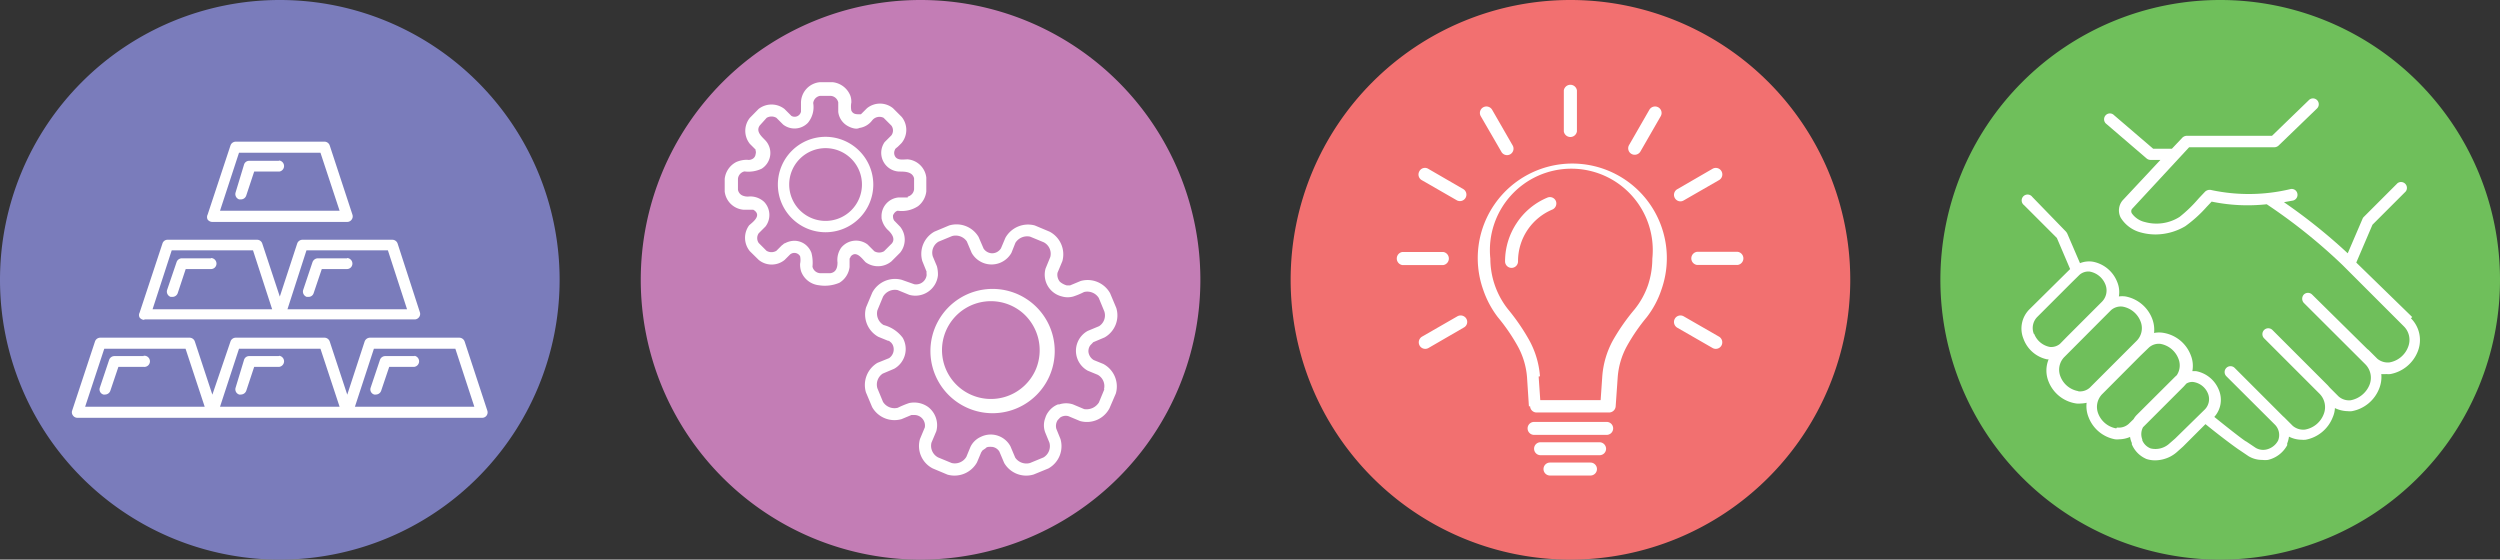
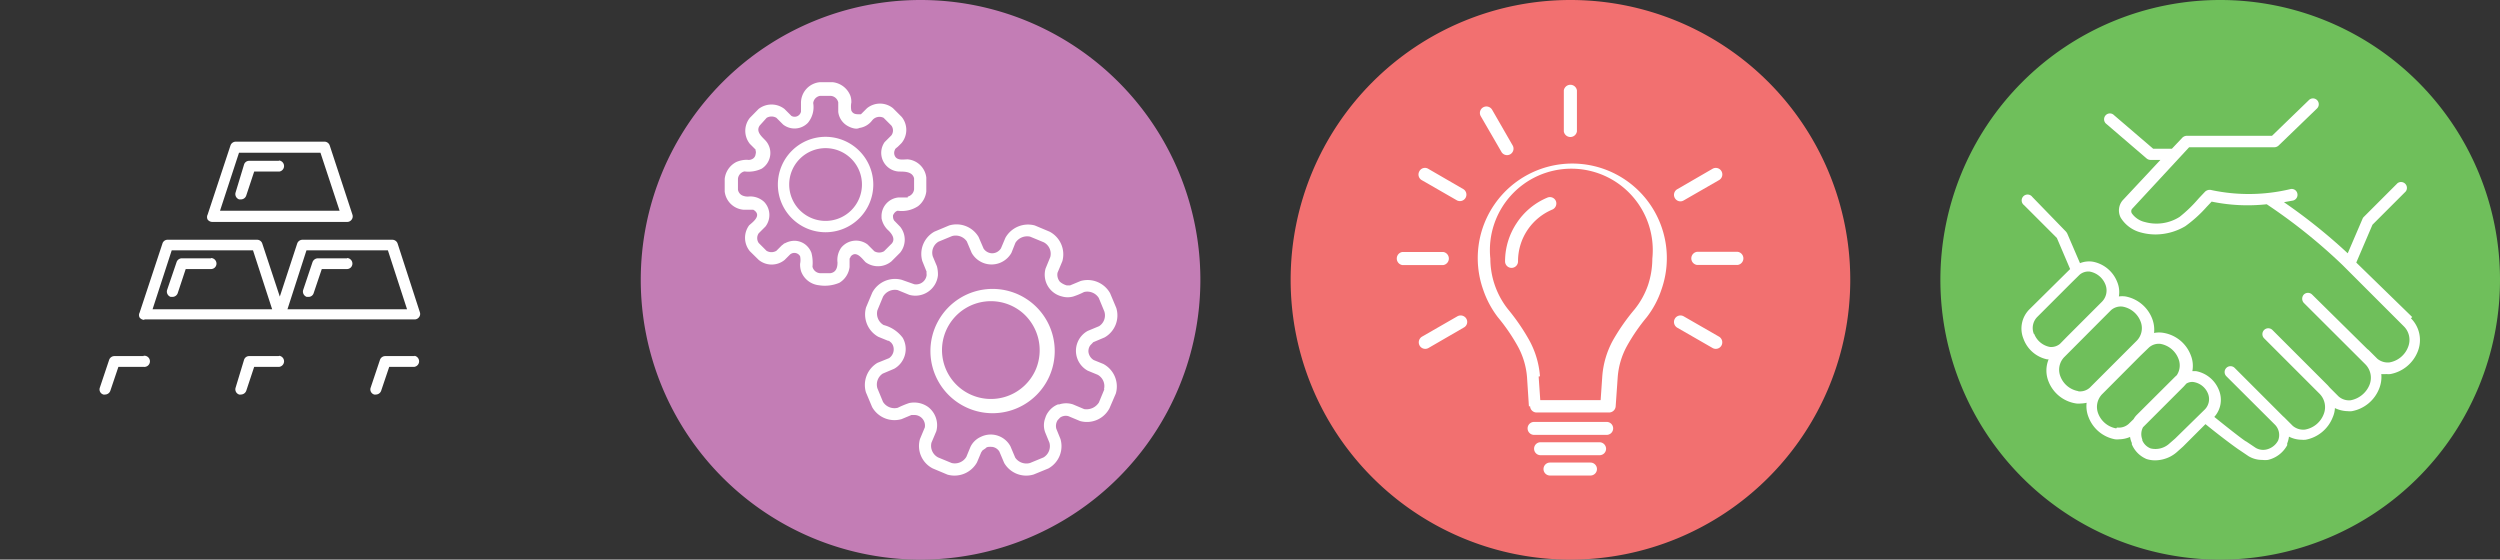
<svg xmlns="http://www.w3.org/2000/svg" viewBox="0 0 169.76 38">
  <rect x="0" y="0" width="169.76" height="38" fill="#333333" stroke="none" />
  <g id="Layer_2" data-name="Layer 2">
    <g id="Layer_1-2" data-name="Layer 1">
-       <path d="M19,38A19,19,0,1,0,0,19,19,19,0,0,0,19,38" fill="#7a7cbb" />
      <path d="M16.23,10.37h5.53l1.3,3.94H14.94Zm-1.81,4.7h9.16a.37.37,0,0,0,.3-.16.37.37,0,0,0,.05-.34L22.39,9.88A.38.38,0,0,0,22,9.62H16a.38.38,0,0,0-.35.26l-1.55,4.69a.37.37,0,0,0,0,.34.4.4,0,0,0,.31.16" fill="#fff" />
      <path d="M11.66,17h5.52L18.48,21H10.36Zm9.15,0h5.53L27.64,21H19.52Zm-11,4.69H28.16a.37.37,0,0,0,.3-.16.35.35,0,0,0,.05-.33L27,16.54a.38.38,0,0,0-.36-.26H20.54a.38.38,0,0,0-.36.26L19,20.14l-1.19-3.6a.37.37,0,0,0-.36-.26H11.38a.36.36,0,0,0-.35.26L9.48,21.23a.35.35,0,0,0,0,.33.4.4,0,0,0,.31.16" fill="#fff" />
-       <path d="M24.1,27.62l1.29-3.94h5.53l1.29,3.94Zm-9.16,0,1.29-3.94h5.53l1.3,3.94Zm-9.16,0,1.3-3.94H12.6l1.3,3.94Zm27.31.26-1.54-4.69a.39.39,0,0,0-.36-.26H25.12a.39.39,0,0,0-.36.26L23.58,26.8l-1.19-3.61a.38.38,0,0,0-.36-.26H16a.38.38,0,0,0-.35.26L14.42,26.8l-1.19-3.61a.38.38,0,0,0-.36-.26H6.8a.38.38,0,0,0-.35.26L4.9,27.88a.35.35,0,0,0,.06.34.36.36,0,0,0,.3.15H32.74a.36.36,0,0,0,.3-.15.37.37,0,0,0,.05-.34" fill="#fff" />
      <path d="M18.92,10.92h-2a.36.36,0,0,0-.35.26L16,13.06a.38.38,0,0,0,.24.48l.12,0a.38.38,0,0,0,.36-.26l.54-1.63h1.71a.38.38,0,0,0,0-.75" fill="#fff" />
      <path d="M14.34,17.54h-2a.38.38,0,0,0-.35.26l-.64,1.88a.38.38,0,0,0,.24.48l.12,0a.38.38,0,0,0,.36-.26l.54-1.63h1.71a.37.37,0,0,0,.38-.37.38.38,0,0,0-.38-.38" fill="#fff" />
      <path d="M23.58,17.54h-2a.4.4,0,0,0-.36.26l-.63,1.88a.38.38,0,0,0,.24.48l.12,0a.36.36,0,0,0,.35-.26l.55-1.63h1.71a.37.37,0,0,0,.37-.37.38.38,0,0,0-.37-.38" fill="#fff" />
      <path d="M18.92,24.18h-2a.36.36,0,0,0-.35.26L16,26.32a.37.37,0,0,0,.24.47.25.25,0,0,0,.12,0,.39.39,0,0,0,.36-.25l.54-1.63h1.71a.38.38,0,0,0,0-.75" fill="#fff" />
      <path d="M28.16,24.18h-2a.38.38,0,0,0-.36.26l-.63,1.88a.36.36,0,0,0,.24.47.25.25,0,0,0,.12,0,.38.38,0,0,0,.35-.25l.55-1.63h1.71a.38.38,0,0,0,0-.75" fill="#fff" />
      <path d="M9.77,24.18h-2a.38.38,0,0,0-.36.26l-.63,1.88a.36.36,0,0,0,.24.47.25.25,0,0,0,.12,0,.38.38,0,0,0,.35-.25l.55-1.63h1.7a.38.38,0,1,0,0-.75" fill="#fff" />
      <path d="M150.76,38a19,19,0,1,0-19-19,19,19,0,0,0,19,19" fill="#6fbf5b" />
      <path d="M147.7,29.78l-.38.33a1.4,1.4,0,0,1-1.28.34,1,1,0,0,1-.57-.55l0-.06a1,1,0,0,1,.05-.83l2.77-2.77.17-.19a.74.74,0,0,1,.48-.11,1.27,1.27,0,0,1,1,.81,1,1,0,0,1-.22,1.05Zm-4-.69a1.61,1.61,0,0,1-1.22-1,1.24,1.24,0,0,1,.28-1.34l2.58-2.59a0,0,0,0,0,0,0l.58-.56a1,1,0,0,1,.78-.25,1.61,1.61,0,0,1,1.22,1,1.2,1.2,0,0,1-.11,1.13l-.1.09,0,0s0,0,0,0l-2.6,2.59a1.33,1.33,0,0,0-.23.3l-.34.33a1,1,0,0,1-.79.24m-2.62-2.47a1.59,1.59,0,0,1-1.22-1,1.23,1.23,0,0,1,.28-1.33l2.58-2.59h0l.58-.58a1,1,0,0,1,.78-.24,1.61,1.61,0,0,1,1.22,1,1.22,1.22,0,0,1-.28,1.34l-2.6,2.6-.57.57a1,1,0,0,1-.79.24m-3-3.89a1.07,1.07,0,0,1,.24-1.17l2.35-2.35h0l.52-.51a.92.92,0,0,1,.67-.21,1.42,1.42,0,0,1,1.08.89,1.09,1.09,0,0,1-.25,1.17l-2.33,2.33h0l-.51.52a.94.94,0,0,1-.68.21,1.42,1.42,0,0,1-1.07-.89m25.67-1.14L160,17.83l1.1-2.57L163.36,13a.4.4,0,0,0-.56-.56l-2.28,2.28a.4.4,0,0,0-.1.15l-1,2.33a37.72,37.72,0,0,0-4.33-3.47l.61-.11a.4.4,0,0,0,.3-.48.39.39,0,0,0-.47-.3,12.16,12.16,0,0,1-5.35.07.46.46,0,0,0-.47.13l-.37.39-.09.1A9.17,9.17,0,0,1,148,14.73a2.93,2.93,0,0,1-2.34.35,1.5,1.5,0,0,1-.89-.58.27.27,0,0,1,0-.31L148.65,10h5.76a.44.44,0,0,0,.33-.13l2.6-2.51a.4.4,0,0,0,0-.56.39.39,0,0,0-.56,0l-2.5,2.42h-5.77a.45.45,0,0,0-.34.15l-.69.73h-1.27l-2.66-2.28a.39.39,0,0,0-.56,0,.4.4,0,0,0,0,.56l2.75,2.36a.43.43,0,0,0,.31.12h.65l-2.57,2.75,0,0a1.06,1.06,0,0,0-.12,1.18,2.27,2.27,0,0,0,1.38,1,3.76,3.76,0,0,0,1,.13,4,4,0,0,0,2-.56,8.81,8.81,0,0,0,1.45-1.31l.34-.36a12,12,0,0,0,3.74.18A37.47,37.47,0,0,1,159.07,18l4.16,4.16a1.29,1.29,0,0,1,.29,1.4,1.66,1.66,0,0,1-1.27,1.05,1.12,1.12,0,0,1-.82-.25l-.59-.59-.09-.07L157,20a.4.4,0,0,0-.56,0,.42.42,0,0,0,0,.57l4.17,4.16a1.3,1.3,0,0,1,.29,1.4,1.73,1.73,0,0,1-1.28,1.05,1.08,1.08,0,0,1-.82-.26l-.59-.59,0,0-.15-.17-3.75-3.75a.4.4,0,0,0-.57,0,.4.4,0,0,0,0,.56l3.76,3.76a1.29,1.29,0,0,1,.29,1.39,1.66,1.66,0,0,1-1.27,1.05,1.11,1.11,0,0,1-.83-.25l-.59-.59-.07-.06-3.29-3.29a.4.4,0,0,0-.56,0,.4.4,0,0,0,0,.57l3.29,3.28a1,1,0,0,1,.22,1.09v0h0a1.2,1.2,0,0,1-.78.6,1,1,0,0,1-.74-.11l-.64-.43c-.06,0-.93-.67-2.17-1.67a1.73,1.73,0,0,0,.31-1.83,2.08,2.08,0,0,0-1.56-1.28l-.24,0a1.93,1.93,0,0,0-.12-1.11,2.4,2.4,0,0,0-1.8-1.48,1.74,1.74,0,0,0-.68,0,2.09,2.09,0,0,0-.14-1,2.42,2.42,0,0,0-1.8-1.48,1.66,1.66,0,0,0-.45,0,1.78,1.78,0,0,0-.12-1,2.22,2.22,0,0,0-1.65-1.36,1.66,1.66,0,0,0-.87.1l-.86-2a.65.65,0,0,0-.1-.15L138,13.37a.4.4,0,1,0-.56.56l2.23,2.23.9,2.11L137.81,21a1.84,1.84,0,0,0-.41,2A2.19,2.19,0,0,0,139,24.4h.11a2,2,0,0,0,0,1.52A2.39,2.39,0,0,0,141,27.4a1.27,1.27,0,0,0,.28,0,2,2,0,0,0,.41-.05,2,2,0,0,0,.14,1,2.39,2.39,0,0,0,1.79,1.48,1.27,1.27,0,0,0,.28,0,1.93,1.93,0,0,0,.74-.16,1.48,1.48,0,0,0,.12.41l0,.09a1.86,1.86,0,0,0,1,1,1.9,1.9,0,0,0,.58.09,2.32,2.32,0,0,0,1-.24,2.21,2.21,0,0,0,.52-.36l.38-.34,1.52-1.52h0c1.33,1.08,2.24,1.72,2.28,1.74h0l.65.44h0a1.78,1.78,0,0,0,.93.25,1.64,1.64,0,0,0,.38,0,2,2,0,0,0,1.31-1l0-.12h0a1.83,1.83,0,0,0,.12-.46,1.94,1.94,0,0,0,.85.21,1.33,1.33,0,0,0,.28,0,2.46,2.46,0,0,0,1.84-1.52,1.76,1.76,0,0,0,.15-.63,2.1,2.1,0,0,0,.87.21,1.23,1.23,0,0,0,.28,0,2.47,2.47,0,0,0,1.85-1.52,2.12,2.12,0,0,0,.15-1,2,2,0,0,0,.34,0,1.27,1.27,0,0,0,.28,0,2.49,2.49,0,0,0,1.85-1.52,2.09,2.09,0,0,0-.46-2.27" fill="#fff" />
      <path d="M62.51,38a19,19,0,1,0-19-19,19,19,0,0,0,19,19" fill="#c37db5" />
      <path d="M70.35,25.05a3.32,3.32,0,1,1-.87-3.77,3.36,3.36,0,0,1,.87,3.77c-.34.82.34-.81,0,0m-3.07-5.43a4.22,4.22,0,1,0,.24,0h-.24" fill="#fff" />
      <path d="M75,26.41l-.38.92a1,1,0,0,1-1,.45l-.76-.32a1.48,1.48,0,0,0-.93,0l-.09,0a1.47,1.47,0,0,0-.66.52,1.25,1.25,0,0,0-.2.4,1.38,1.38,0,0,0,0,1l.28.68a.89.89,0,0,1-.4,1l-.92.38a.92.92,0,0,1-1-.36l-.33-.78a1.52,1.52,0,0,0-2-.64,1.42,1.42,0,0,0-.71.68l-.28.68a.91.91,0,0,1-1,.42l-.92-.38a.89.89,0,0,1-.45-1l.33-.78a1.56,1.56,0,0,0-.55-1.64,1.63,1.63,0,0,0-1.3-.27,6.56,6.56,0,0,0-.77.32.92.92,0,0,1-1-.4l-.38-.92a.89.89,0,0,1,.36-1l.78-.33a1.54,1.54,0,0,0,.58-2.1,2.35,2.35,0,0,0-1.3-.87.9.9,0,0,1-.42-1l.38-.92a.93.93,0,0,1,1-.45l.78.32a1.54,1.54,0,0,0,1.95-1.33,2.12,2.12,0,0,0-.07-.61l-.28-.67a.87.87,0,0,1,.39-1l.92-.38a.92.92,0,0,1,1,.36l.33.78a1.55,1.55,0,0,0,2.7,0l.27-.68a.94.94,0,0,1,1-.42l.92.38a.88.88,0,0,1,.45,1l-.32.78a1.52,1.52,0,0,0,1.11,1.9,1.38,1.38,0,0,0,.78,0,5,5,0,0,0,.72-.3.92.92,0,0,1,1,.4l.38.92a.87.87,0,0,1-.36,1l-.77.32a1.54,1.54,0,0,0,0,2.7l.68.28a.88.88,0,0,1,.42,1h0m0-1.72-.69-.28a.75.75,0,0,1-.36-.55.68.68,0,0,1,.06-.34c.06-.14.17-.2.26-.32l.78-.33a1.72,1.72,0,0,0,.79-2l-.42-1a1.75,1.75,0,0,0-2-.83l-.72.3-.22,0a1.19,1.19,0,0,1-.47-.25.74.74,0,0,1-.16-.61l.33-.79a1.74,1.74,0,0,0-.87-2l-1-.42a1.76,1.76,0,0,0-2,.84l-.3.71a.71.71,0,0,1-.61.34.72.72,0,0,1-.57-.32l-.34-.79a1.74,1.74,0,0,0-2-.78l-1,.42a1.73,1.73,0,0,0-.82,2l.29.72a.39.39,0,0,0,0,.15v.1a.72.72,0,0,1-.84.6L61.23,19a1.75,1.75,0,0,0-2,.87l-.42,1a1.74,1.74,0,0,0,.83,2l.66.27.06,0,.17.14a.86.86,0,0,0,.07.1h0a.72.72,0,0,1-.23.94l-.79.32a1.75,1.75,0,0,0-.78,2l.42,1a1.74,1.74,0,0,0,2,.82l.67-.28.12,0h.09a.72.72,0,0,1,.7.84l-.33.79a1.71,1.71,0,0,0,.87,2l1,.42a1.75,1.75,0,0,0,2-.83l.29-.69.09-.13h0l.09-.06h0s0,0,0,0h0s.11-.07.15-.11l0,0c.06-.09.36-.07.45-.06a.69.69,0,0,1,.45.31l.33.78a1.73,1.73,0,0,0,2,.78l1-.41a1.73,1.73,0,0,0,.82-2l-.28-.69a.73.73,0,0,1,.09-.59l.16-.17a.59.59,0,0,1,.21-.1.63.63,0,0,1,.36,0l.79.33a1.73,1.73,0,0,0,2-.87l.43-1a1.73,1.73,0,0,0-.84-2h0" fill="#fff" />
      <path d="M56.06,15a2.47,2.47,0,1,1,2.47-2.47A2.47,2.47,0,0,1,56.06,15m0-5.71a3.24,3.24,0,1,0,3.24,3.24,3.25,3.25,0,0,0-3.24-3.24" fill="#fff" />
      <path d="M61.64,13.41H61a1.27,1.27,0,0,0-1.14,1.32s0,.07,0,.09a1.49,1.49,0,0,0,.5.86c.22.23.44.55.2.85l-.53.53a.66.66,0,0,1-.66,0l-.46-.46a1.3,1.3,0,0,0-1.79.22,1.44,1.44,0,0,0-.25,1c0,.34-.09.67-.48.73h-.72a.57.57,0,0,1-.5-.44,2.7,2.7,0,0,0-.07-.94,1.3,1.3,0,0,0-.46-.6,1.22,1.22,0,0,0-.85-.21,1.41,1.41,0,0,0-.49.16c-.07,0-.13.1-.2.13l-.38.38a.65.65,0,0,1-.67,0l-.53-.53a.58.58,0,0,1,0-.66l.46-.46a1.29,1.29,0,0,0-.09-1.67,1.39,1.39,0,0,0-1-.37.89.89,0,0,1-.51-.08.53.53,0,0,1-.27-.38v-.74a.57.57,0,0,1,.44-.5,2.08,2.08,0,0,0,1.18-.19,1.27,1.27,0,0,0,.55-.79,1.25,1.25,0,0,0-.33-1.15c-.25-.26-.65-.6-.35-1L52.06,8a.66.66,0,0,1,.66,0l.46.46a1.26,1.26,0,0,0,1.68-.12A1.67,1.67,0,0,0,55.22,7a.56.56,0,0,1,.46-.49h.74a.57.57,0,0,1,.5.44v.65a1.27,1.27,0,0,0,.51.87c.2.15.67.36.92.22a1.32,1.32,0,0,0,.87-.51A.63.63,0,0,1,60,8l.53.53a.56.56,0,0,1,0,.66l-.46.46a1.27,1.27,0,0,0,1,2c.36,0,.89,0,1,.46v.74a.57.57,0,0,1-.43.5h0m1.26-1.29a1.4,1.4,0,0,0-1.26-1.24c-.25,0-.61.08-.81-.13a.47.47,0,0,1-.06-.52c0-.07.15-.16.2-.21s.18-.17.26-.26a1.4,1.4,0,0,0,0-1.76l-.59-.59a1.4,1.4,0,0,0-1.77,0l-.41.41-.08,0c-.24,0-.45,0-.57-.25a1.44,1.44,0,0,1,0-.55,1.3,1.3,0,0,0-.06-.44,1.46,1.46,0,0,0-1.22-.94h-.84A1.41,1.41,0,0,0,54.39,7v.58a.44.44,0,0,1-.65.29l-.47-.47a1.43,1.43,0,0,0-1.76,0L50.92,8a1.41,1.41,0,0,0,0,1.77l.39.39a.21.21,0,0,0,0,.07.37.37,0,0,1,0,.23.42.42,0,0,1-.14.28.52.52,0,0,1-.43.11A1.83,1.83,0,0,0,50,11a1.46,1.46,0,0,0-.79,1.15V13a1.4,1.4,0,0,0,1.26,1.24h.59l.09,0,.09.06c.46.36-.12.78-.37,1a1.43,1.43,0,0,0,.05,1.76l.6.59a1.39,1.39,0,0,0,1.76,0l.38-.38.08-.05a.45.45,0,0,1,.59.18,1.24,1.24,0,0,1,0,.51,1.52,1.52,0,0,0,.07.52,1.45,1.45,0,0,0,1.21.94A2.52,2.52,0,0,0,57,19.2a1.45,1.45,0,0,0,.69-1.07v-.57s0,0,0,0,.07-.1.08-.15h0l0,0c.37-.42.76.14,1,.39a1.43,1.43,0,0,0,1.76-.05l.59-.59a1.4,1.4,0,0,0,0-1.77l-.4-.41a.48.48,0,0,1-.08-.24.57.57,0,0,1,0-.12.66.66,0,0,1,.15-.22.39.39,0,0,1,.17-.09A2,2,0,0,0,62.34,14a1.48,1.48,0,0,0,.56-1v-.84h0" fill="#fff" />
      <path d="M106.64,38a19,19,0,1,0-19-19,19,19,0,0,0,19,19" fill="#f27070" />
      <path d="M104.48,25.57l.11,1.6h4.1l.11-1.6a6,6,0,0,1,.73-2.47A14,14,0,0,1,111,21a5.47,5.47,0,0,0,.9-1.62,5.74,5.74,0,0,0,.3-1.82,5.53,5.53,0,1,0-11,0,5.56,5.56,0,0,0,1.2,3.44,14,14,0,0,1,1.43,2.08,6,6,0,0,1,.74,2.47m-.75,2.05-.13-2a5.2,5.2,0,0,0-.64-2.11,12.78,12.78,0,0,0-1.34-1.95,6.51,6.51,0,0,1-1-1.88,6.42,6.42,0,1,1,12.11,0,6.28,6.28,0,0,1-1,1.88,12.78,12.78,0,0,0-1.34,1.95,5.19,5.19,0,0,0-.63,2.11l-.14,2a.45.45,0,0,1-.44.41h-4.92a.44.44,0,0,1-.45-.43" fill="#fff" />
      <path d="M103.08,17.75a.44.44,0,0,1-.44.44.44.44,0,0,1-.44-.44,4.68,4.68,0,0,1,.78-2.59,4.62,4.62,0,0,1,2.09-1.74.44.44,0,0,1,.58.23.45.45,0,0,1-.24.58,3.8,3.8,0,0,0-2.33,3.52" fill="#fff" />
      <path d="M106.19,6.14a.45.45,0,0,1,.89,0V8.92a.45.45,0,0,1-.89,0Z" fill="#fff" />
      <path d="M100.55,7.89a.44.44,0,0,1,.16-.6.45.45,0,0,1,.61.16l1.38,2.4a.44.44,0,1,1-.76.44Z" fill="#fff" />
      <path d="M96.54,12.23a.44.44,0,0,1-.16-.6.43.43,0,0,1,.6-.17l2.4,1.39a.44.44,0,0,1-.44.76Z" fill="#fff" />
      <path d="M95.23,18a.45.45,0,0,1,0-.89H98A.45.45,0,0,1,98,18Z" fill="#fff" />
      <path d="M97,23.63a.44.44,0,0,1-.6-.16.45.45,0,0,1,.16-.61l2.4-1.38a.45.45,0,0,1,.61.16.43.43,0,0,1-.17.6Z" fill="#fff" />
      <path d="M116.73,22.86a.45.45,0,0,1,.16.61.44.44,0,0,1-.6.16l-2.4-1.38a.45.45,0,0,1-.16-.61.44.44,0,0,1,.6-.16Z" fill="#fff" />
      <path d="M118,17.1a.45.45,0,0,1,0,.89h-2.77a.45.45,0,0,1,0-.89Z" fill="#fff" />
      <path d="M116.29,11.46a.44.44,0,0,1,.44.77l-2.4,1.38a.43.43,0,0,1-.6-.16.44.44,0,0,1,.16-.6Z" fill="#fff" />
-       <path d="M112,7.45a.45.45,0,0,1,.61-.16.44.44,0,0,1,.16.6l-1.38,2.4a.45.45,0,0,1-.61.16.44.44,0,0,1-.16-.6Z" fill="#fff" />
      <path d="M104.17,29.53a.44.44,0,0,1-.44-.44.44.44,0,0,1,.44-.44h4.93a.44.44,0,0,1,.44.44.44.44,0,0,1-.44.44Z" fill="#fff" />
      <path d="M104.61,30.91a.44.44,0,0,1-.44-.44.44.44,0,0,1,.44-.44h4a.45.45,0,0,1,.45.44.44.44,0,0,1-.45.44Z" fill="#fff" />
      <path d="M105.25,32.29a.44.44,0,0,1,0-.88H108a.44.44,0,0,1,0,.88Z" fill="#fff" />
    </g>
  </g>
</svg>